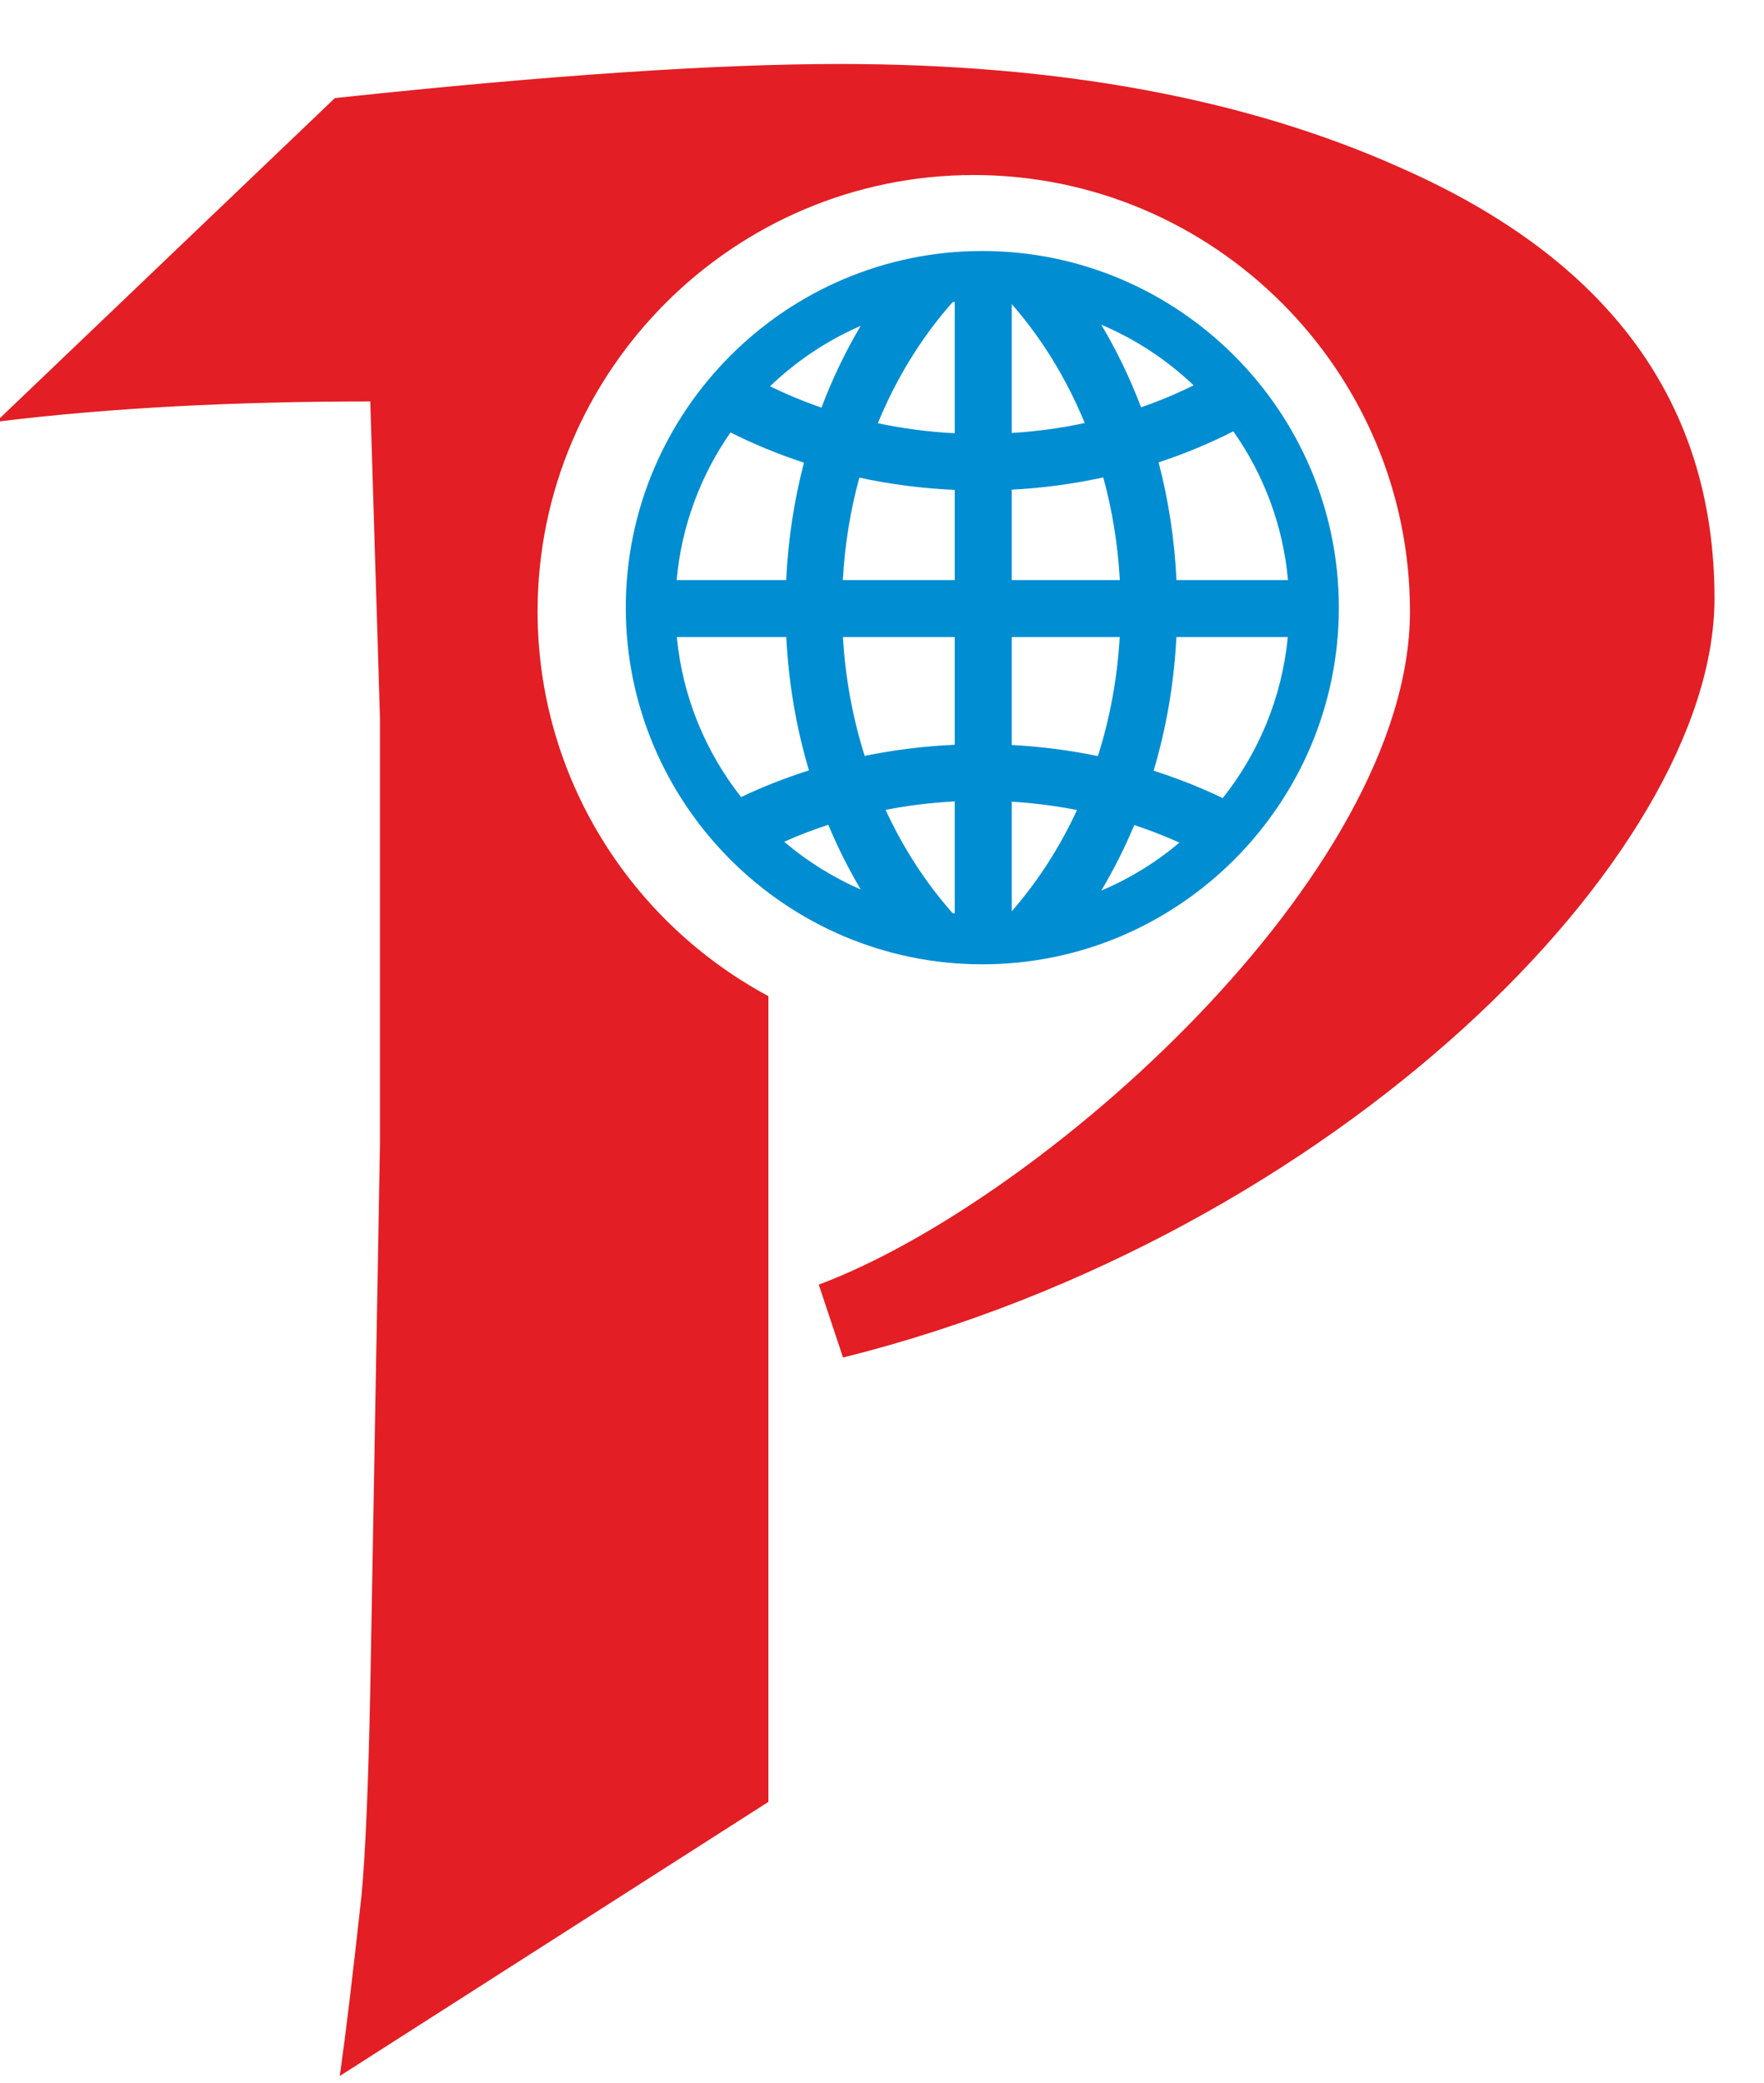
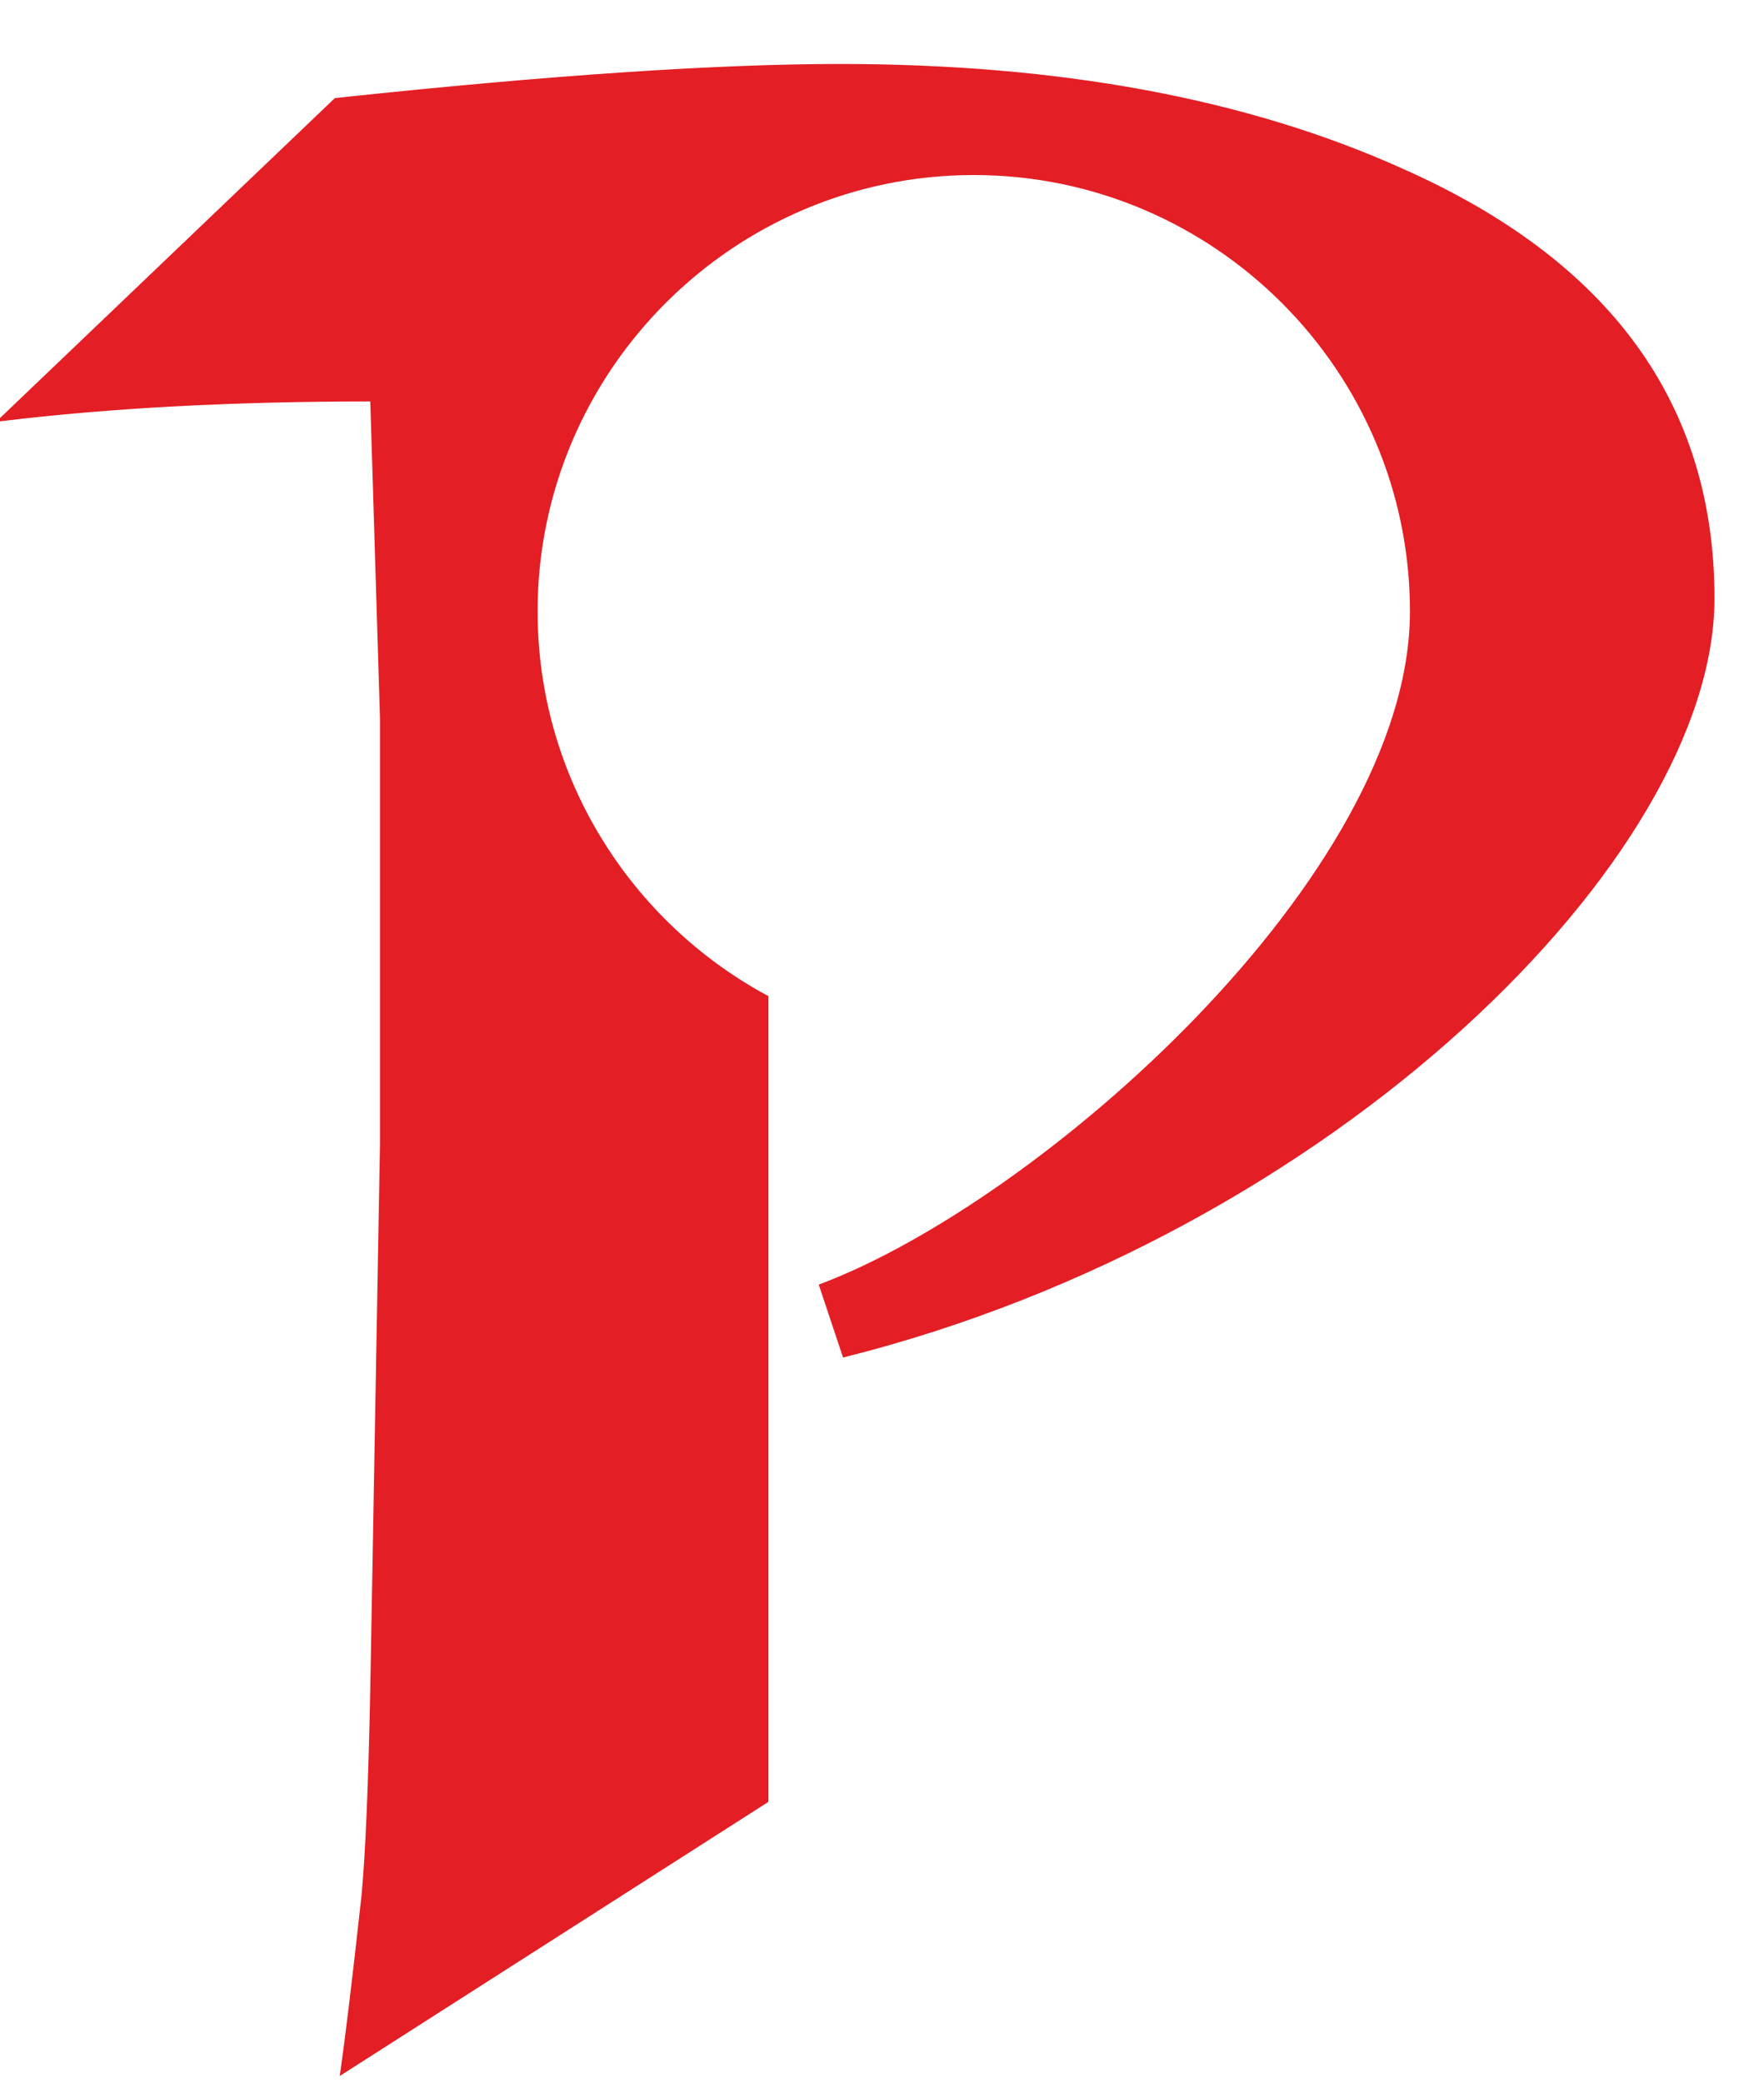
<svg xmlns="http://www.w3.org/2000/svg" xml:space="preserve" width="61mm" height="72mm" version="1.1" style="shape-rendering:geometricPrecision; text-rendering:geometricPrecision; image-rendering:optimizeQuality; fill-rule:evenodd; clip-rule:evenodd" viewBox="0 0 6100 7200">
  <defs>
    <style type="text/css">
   
    .str0 {stroke:#E31E24;stroke-width:7.62;stroke-miterlimit:22.926}
    .fil1 {fill:#E31E24}
    .fil0 {fill:#008DD2}
   
  </style>
  </defs>
  <g id="Layer_x0020_1">
    <g id="_1569175746608">
-       <path class="fil0" d="M3396.9 867.65c679.08,0 1232.9,553.81 1232.9,1232.89 0,679.08 -553.82,1232.89 -1232.9,1232.89 -679.07,0 -1232.89,-553.81 -1232.89,-1232.89 0,-679.08 553.82,-1232.89 1232.89,-1232.89zm-1057 1137.56l378.82 0c6.58,-140.52 27.66,-276.48 61.44,-405.85 -88.51,-28.93 -173.4,-63.98 -253.96,-104.43 -102.9,147.37 -169.4,321.85 -186.3,510.28zm574.66 0l387.02 0 0 -311.74c-113.26,-5.04 -223.63,-19.46 -329.97,-42.4 -30.81,112.68 -50.35,231.35 -57.05,354.14zm584.03 0l373.86 0c-6.71,-123.05 -26.34,-241.97 -57.26,-354.86 -102.14,22.22 -208.01,36.61 -316.6,42.34l0 312.52zm569.67 0l385.67 0c-17.06,-190.11 -84.59,-366.01 -189.04,-514.2 -81.84,41.6 -168.21,77.63 -258.37,107.28 33.95,129.69 55.12,266.02 61.74,406.92zm385.04 197.01l-385.34 0c-8.08,161 -35.18,316.08 -78.63,461.92 82.96,26.41 162.83,58.15 238.98,94.7 123.94,-156.1 204.97,-347.69 224.99,-556.62zm-581.21 0l-373.5 0 0 373.09c102.02,5.37 201.62,18.39 298,38.37 41.09,-129.41 67.1,-267.59 75.5,-411.46zm-570.51 0l-386.69 0c8.38,143.62 34.34,281.57 75.3,410.78 100.6,-20.66 204.72,-33.77 311.39,-38.51l0 -372.27zm-582.55 0l-378.53 0c19.89,207.32 99.84,397.56 222.2,553 74.87,-35.52 153.28,-66.37 234.67,-92.12 -43.27,-145.56 -70.27,-300.25 -78.34,-460.88zm779.56 -1151.16l0 445.68c86.43,-5.32 170.84,-16.98 252.49,-34.45 -63.57,-154.49 -149.43,-293.6 -252.49,-411.23zm0 1720.16l0 378.76c89.23,-101.83 165.56,-219.78 225.7,-349.85 -73.26,-14.44 -148.68,-24.2 -225.7,-28.91zm-197.01 386.25l0 -387.19c-81.7,4.22 -161.63,14.14 -239.16,29.26 61.53,133.23 140.03,253.78 232,357.3 2.37,0.23 4.77,0.41 7.16,0.63zm0 -1659.76l0 -454.18c-2.37,0.22 -4.78,0.45 -7.15,0.68 -105.93,119.25 -193.99,260.97 -258.83,418.78 85.91,18.22 174.82,29.99 265.98,34.72zm777 1415.08c-50.39,-22.75 -102.54,-43.05 -156.26,-60.76 -33.17,79.3 -71.4,155.07 -114.21,226.67 98.6,-41.67 189.63,-97.91 270.47,-165.91zm-1214.32 -61.75c-52.39,17.17 -103.3,36.8 -152.54,58.74 79.19,67.21 168.28,123.05 264.77,164.92 -42.01,-70.71 -79.58,-145.47 -112.23,-223.66zm1263.35 -1519.03c-58.13,28.72 -118.82,54.17 -181.76,76 -38.16,-100.87 -84.35,-196.46 -137.64,-285.63 119.05,50.33 227.07,121.78 319.4,209.63zm-1286.88 77.02c-61.54,-21.22 -120.96,-45.88 -177.96,-73.67 90.7,-87.06 196.75,-158.22 313.61,-208.96 -52.47,88.31 -97.98,182.89 -135.65,282.63z" />
      <path class="fil1 str0" d="M5925 2068.55c0,889.8 -1313.38,2195.7 -3007.2,2619.58l-81.74 -245.21c763.82,-287.08 2043.45,-1414.51 2043.45,-2329.53 0,-832.89 -679.26,-1512.15 -1512.15,-1512.15 -832.9,0 -1512.15,679.26 -1512.15,1512.15 0,574.98 323.69,1076.7 798.18,1332.33l0 2780.86 -1473.49 941.97c16.83,-117.76 42.05,-322.97 74.01,-615.64 13.47,-141.29 23.56,-378.46 30.28,-709.82l33.64 -1887.28 0 -1473.47 -33.64 -1098.4c-472.66,0 -901.57,21.88 -1286.77,68.97l1162.3 -1110.16c740.1,-79.06 1320.42,-117.75 1744.3,-117.75 758.61,0 1406.2,119.44 1941.09,359.97 719.91,317.91 1079.89,812.43 1079.89,1483.58z" />
    </g>
  </g>
</svg>